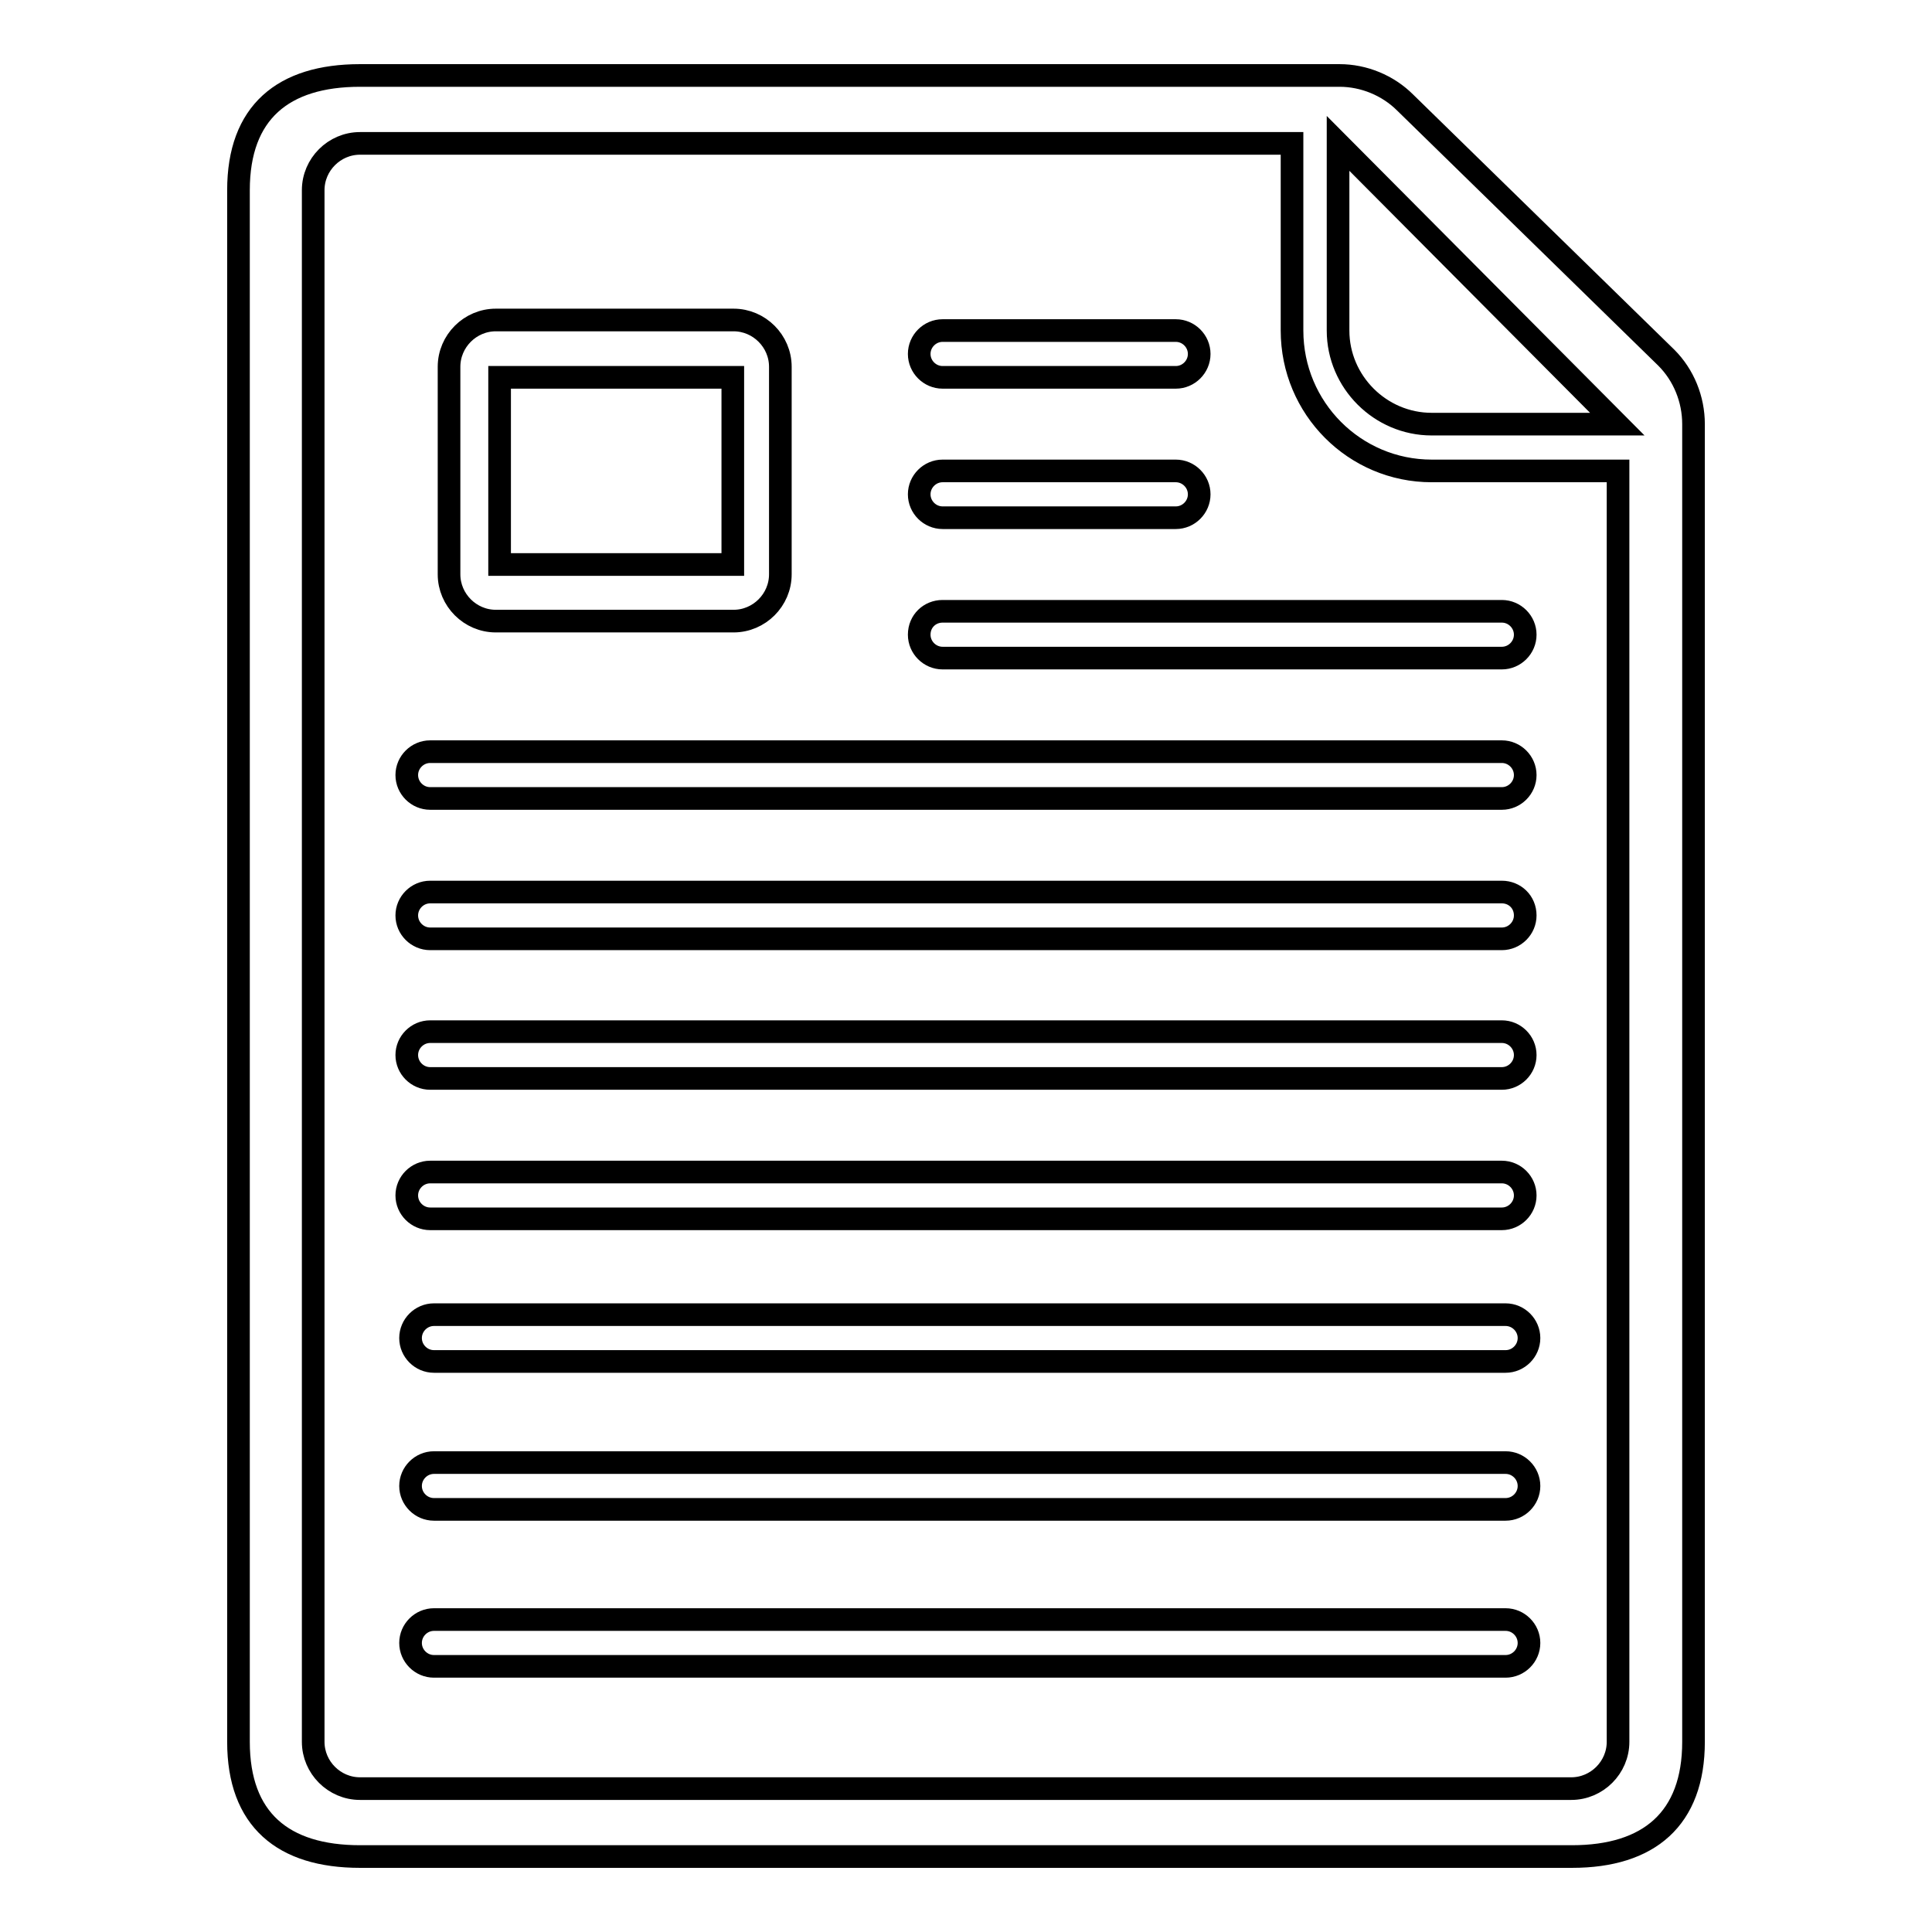
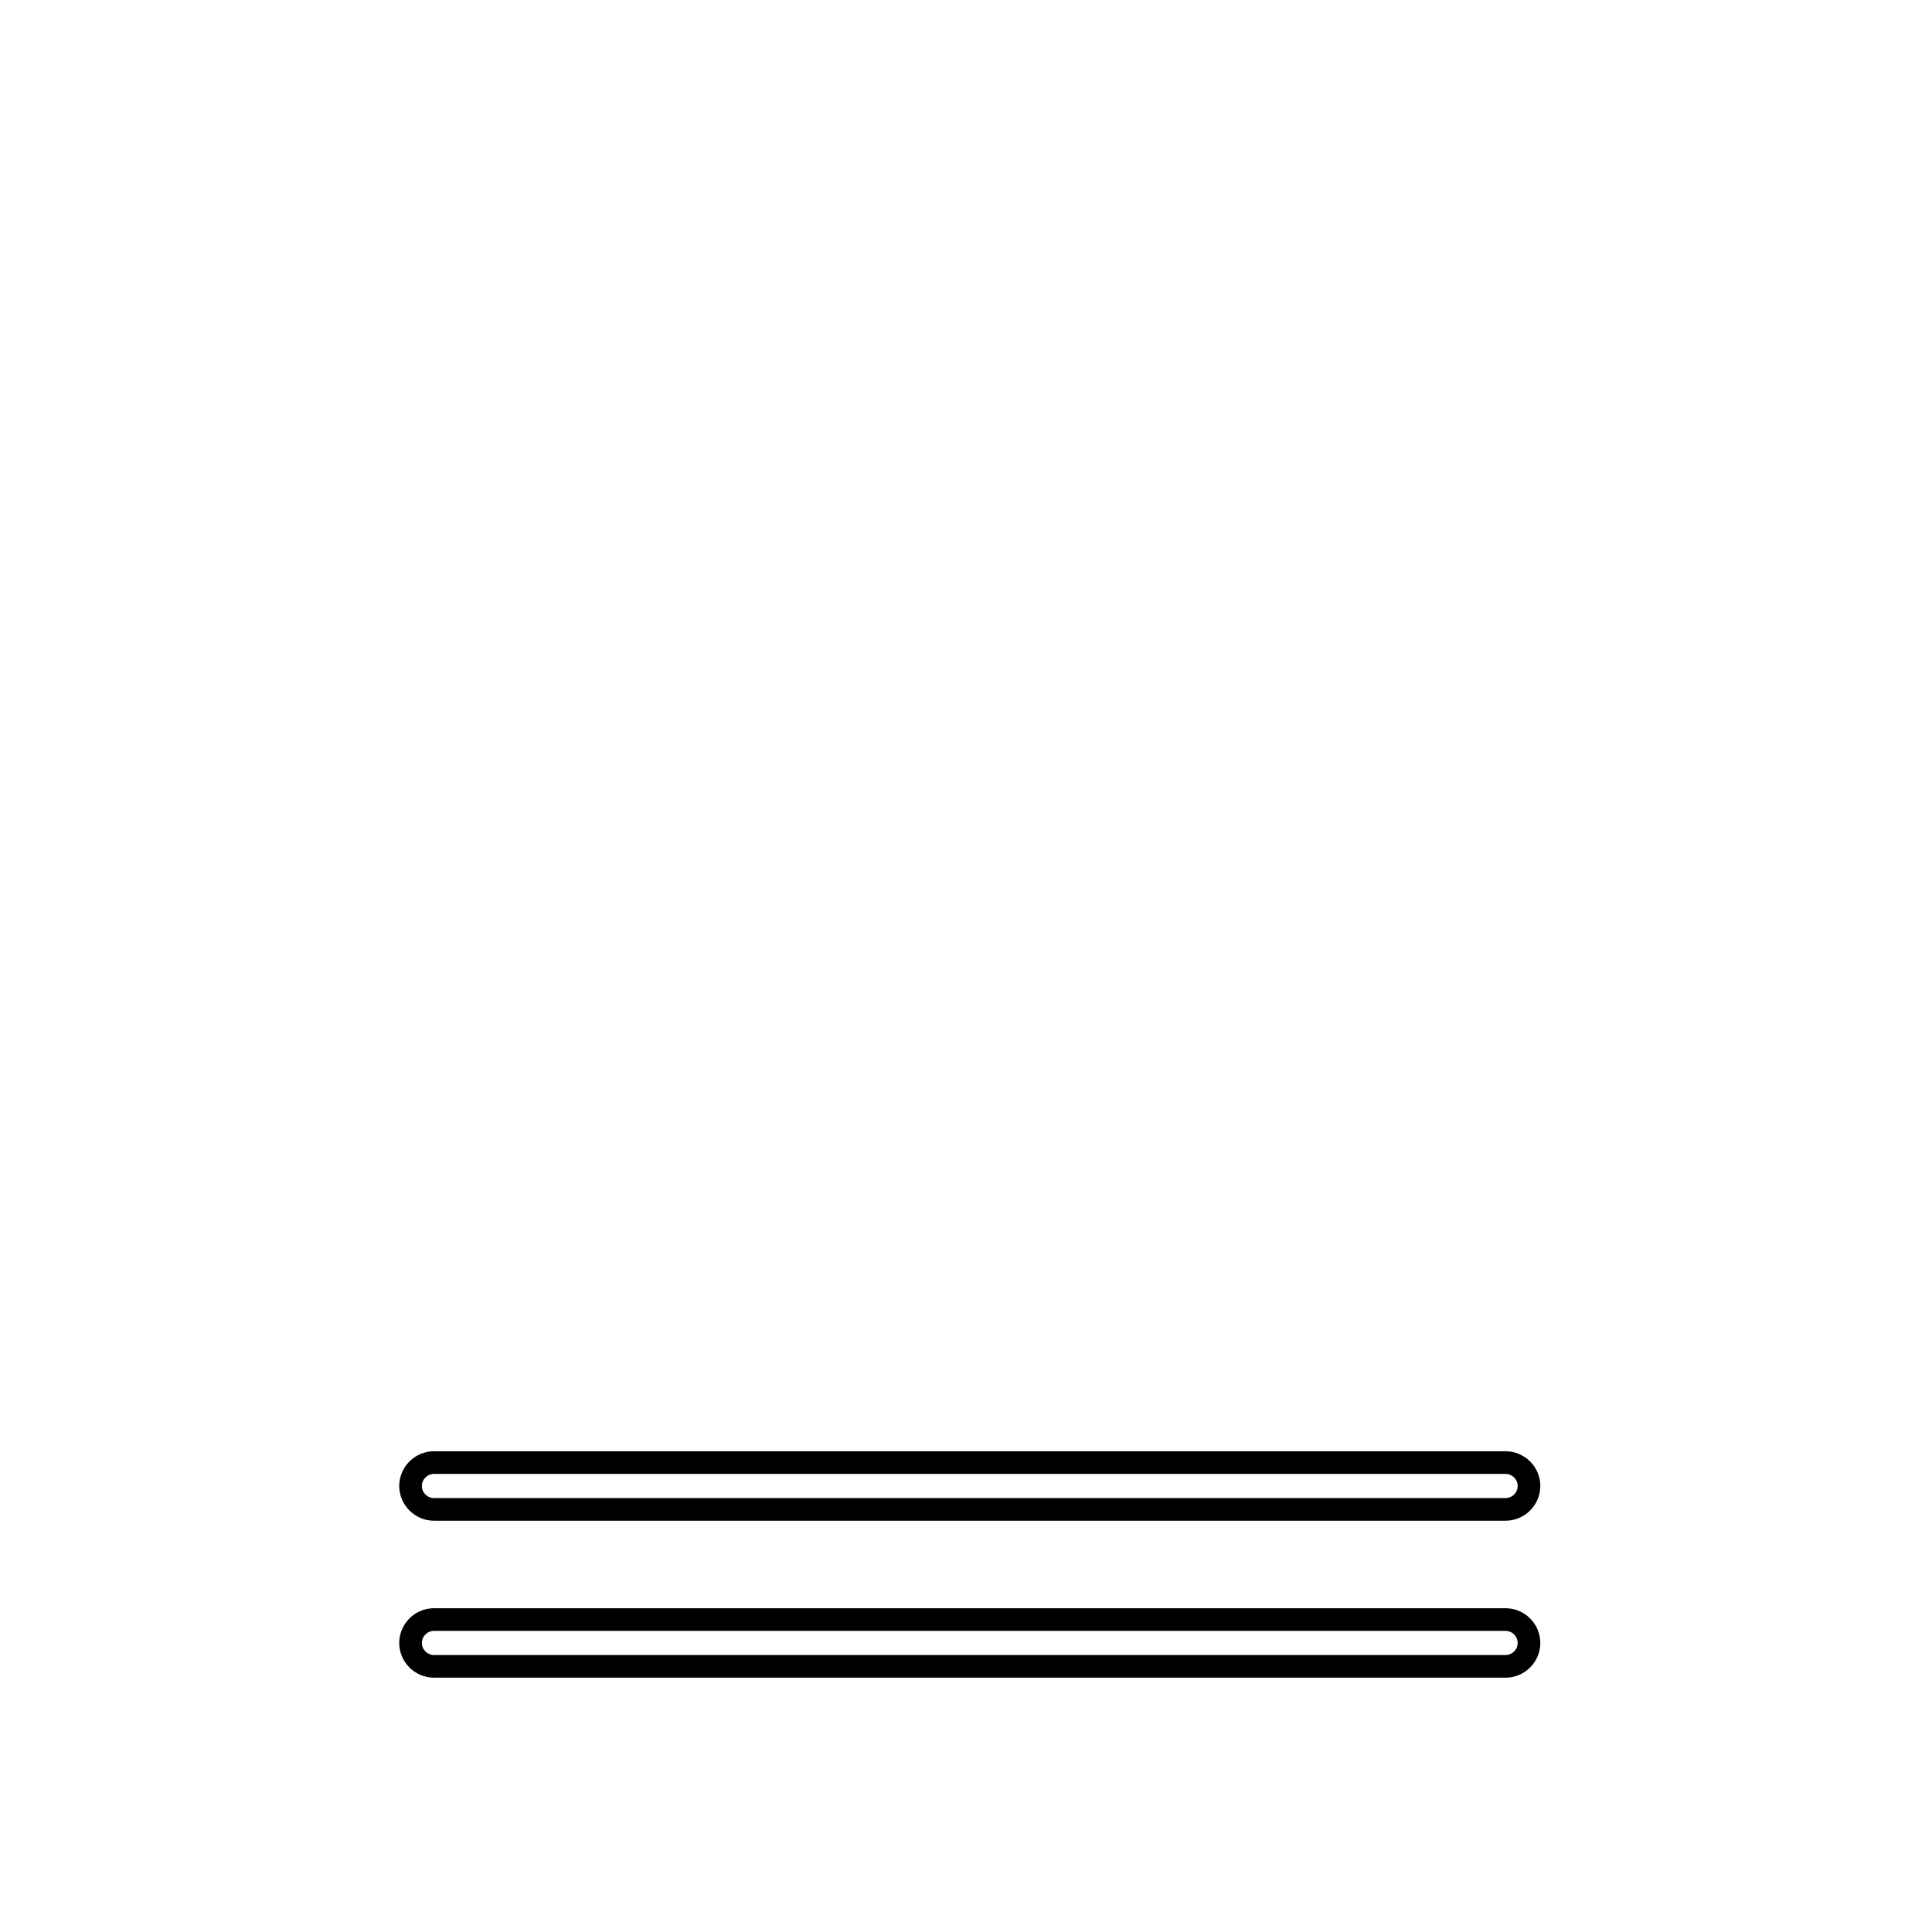
<svg xmlns="http://www.w3.org/2000/svg" version="1.1" x="0px" y="0px" viewBox="0 0 256 256" enable-background="new 0 0 256 256" xml:space="preserve">
  <g>
    <g>
-       <path stroke-width="3" fill-opacity="0" stroke="#000000" d="M220.8,47.4l-34.6-33.8c-2.3-2.3-5.5-3.6-8.7-3.6H47.7c-10.2,0-16.1,4.9-16.1,15.2v205.6c0,10.3,5.9,15.2,16.1,15.2h160.6c10.2,0,16.1-5,16.1-15.2V56.2C224.4,52.9,223.1,49.7,220.8,47.4L220.8,47.4z M214.4,230.8c0,3.4-2.8,6.2-6.2,6.2H47.7c-3.4,0-6.2-2.8-6.2-6.2V25.2c0-3.4,2.8-6.2,6.2-6.2h123.5v24.8h0c0,10.3,8.3,18.6,18.5,18.6h6.2h18.5V230.8L214.4,230.8z M195.9,56.2h-6.2c-6.8,0-12.4-5.6-12.4-12.4h0V19l37,37.2H195.9L195.9,56.2z M124.9,50h30.9c1.7,0,3.1-1.4,3.1-3.1c0-1.7-1.4-3.1-3.1-3.1h-30.9c-1.7,0-3.1,1.4-3.1,3.1C121.8,48.6,123.2,50,124.9,50L124.9,50z M124.9,68.6h30.9c1.7,0,3.1-1.4,3.1-3.1c0-1.7-1.4-3.1-3.1-3.1h-30.9c-1.7,0-3.1,1.4-3.1,3.1C121.8,67.2,123.2,68.6,124.9,68.6L124.9,68.6z M121.8,84.1c0,1.7,1.4,3.1,3.1,3.1H199c1.7,0,3.1-1.4,3.1-3.1c0-1.7-1.4-3.1-3.1-3.1h-74.1C123.2,81,121.8,82.3,121.8,84.1L121.8,84.1z M199,118.2H57c-1.7,0-3.1,1.4-3.1,3.1c0,1.7,1.4,3.1,3.1,3.1h142c1.7,0,3.1-1.4,3.1-3.1C202.1,119.5,200.7,118.2,199,118.2L199,118.2z M199,136.7H57c-1.7,0-3.1,1.4-3.1,3.1c0,1.7,1.4,3.1,3.1,3.1h142c1.7,0,3.1-1.4,3.1-3.1C202.1,138.1,200.7,136.7,199,136.7L199,136.7z M199,155.3H57c-1.7,0-3.1,1.4-3.1,3.1c0,1.7,1.4,3.1,3.1,3.1h142c1.7,0,3.1-1.4,3.1-3.1C202.1,156.7,200.7,155.3,199,155.3L199,155.3z M199,99.6H57c-1.7,0-3.1,1.4-3.1,3.1c0,1.7,1.4,3.1,3.1,3.1h142c1.7,0,3.1-1.4,3.1-3.1C202.1,101,200.7,99.6,199,99.6L199,99.6z M65.7,82.3h31.5c3.4,0,6.2-2.8,6.2-6.2V48.6c0-3.4-2.8-6.2-6.2-6.2H65.7c-3.4,0-6.2,2.8-6.2,6.2v27.5C59.5,79.5,62.3,82.3,65.7,82.3L65.7,82.3z M66.2,50h30.9v24.8H66.2V50L66.2,50z" />
-       <path stroke-width="3" fill-opacity="0" stroke="#000000" d="M199.5,174.2h-142c-1.7,0-3.1,1.4-3.1,3.1c0,1.7,1.4,3.1,3.1,3.1h142c1.7,0,3.1-1.4,3.1-3.1C202.6,175.6,201.2,174.2,199.5,174.2L199.5,174.2z" />
      <path stroke-width="3" fill-opacity="0" stroke="#000000" d="M199.5,193.8h-142c-1.7,0-3.1,1.4-3.1,3.1c0,1.7,1.4,3.1,3.1,3.1h142c1.7,0,3.1-1.4,3.1-3.1C202.6,195.2,201.2,193.8,199.5,193.8L199.5,193.8z" />
      <path stroke-width="3" fill-opacity="0" stroke="#000000" d="M199.5,214.6h-142c-1.7,0-3.1,1.4-3.1,3.1c0,1.7,1.4,3.1,3.1,3.1h142c1.7,0,3.1-1.4,3.1-3.1C202.6,216,201.2,214.6,199.5,214.6L199.5,214.6z" />
    </g>
  </g>
</svg>